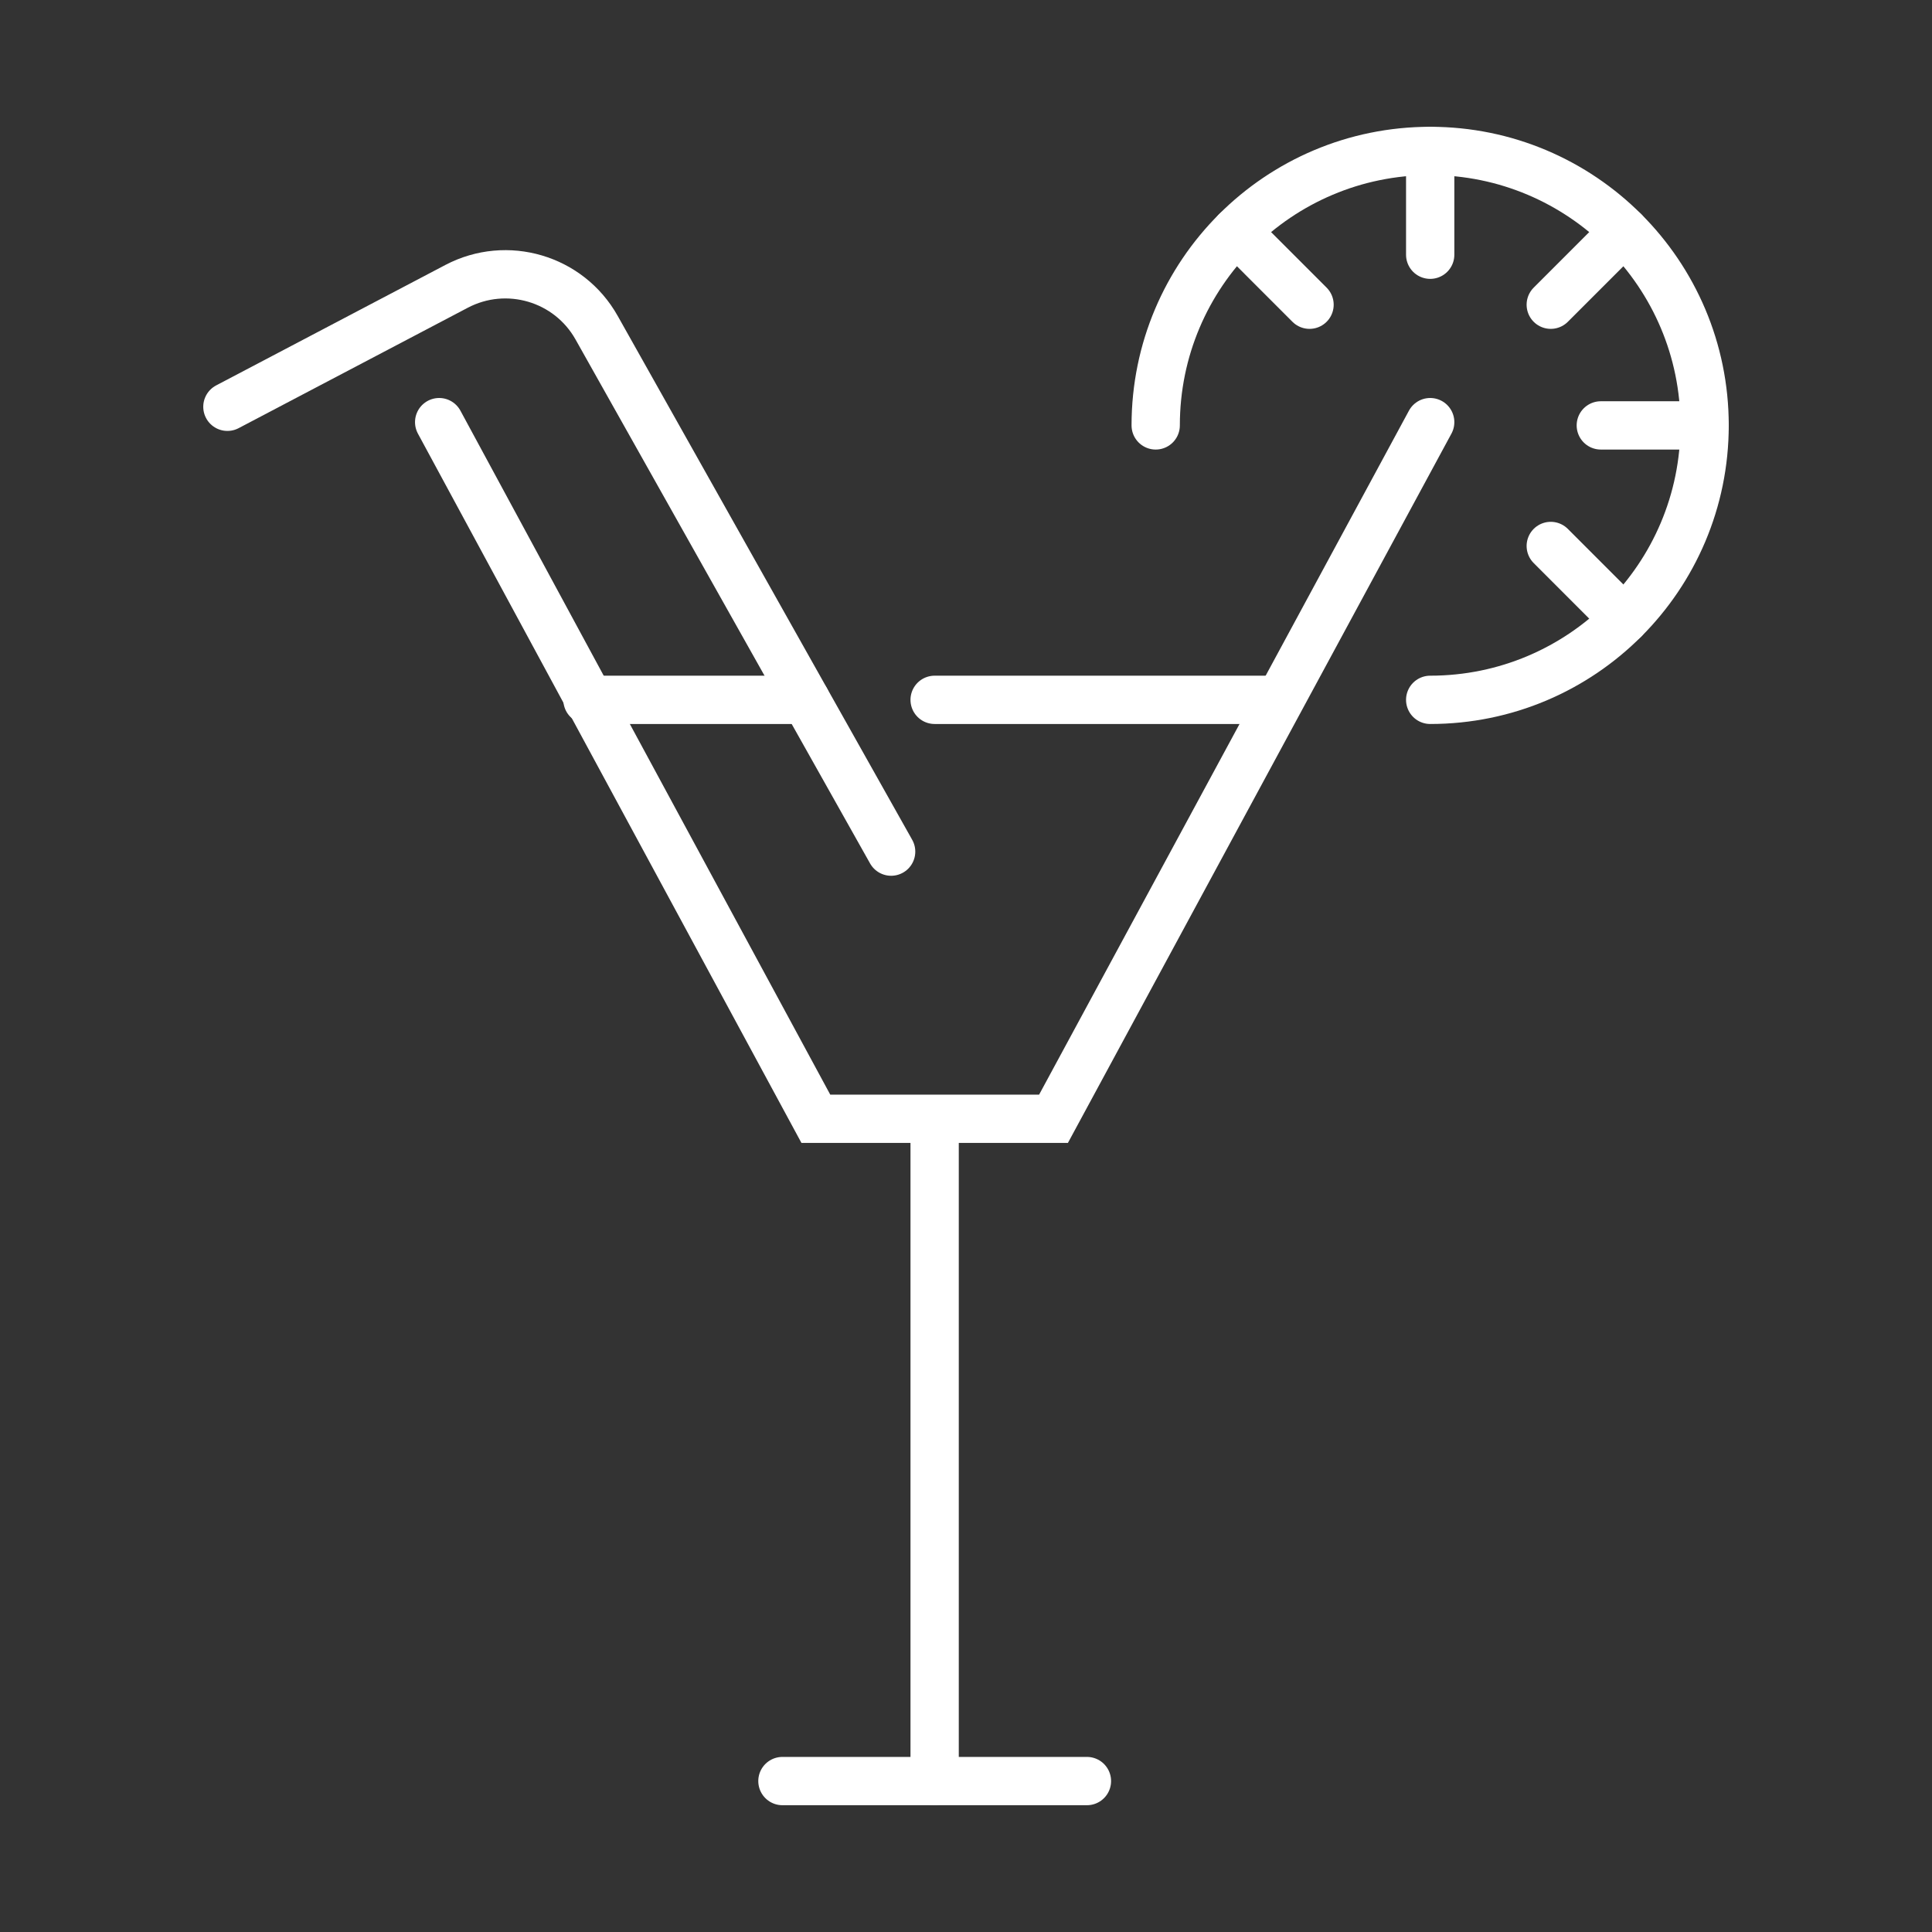
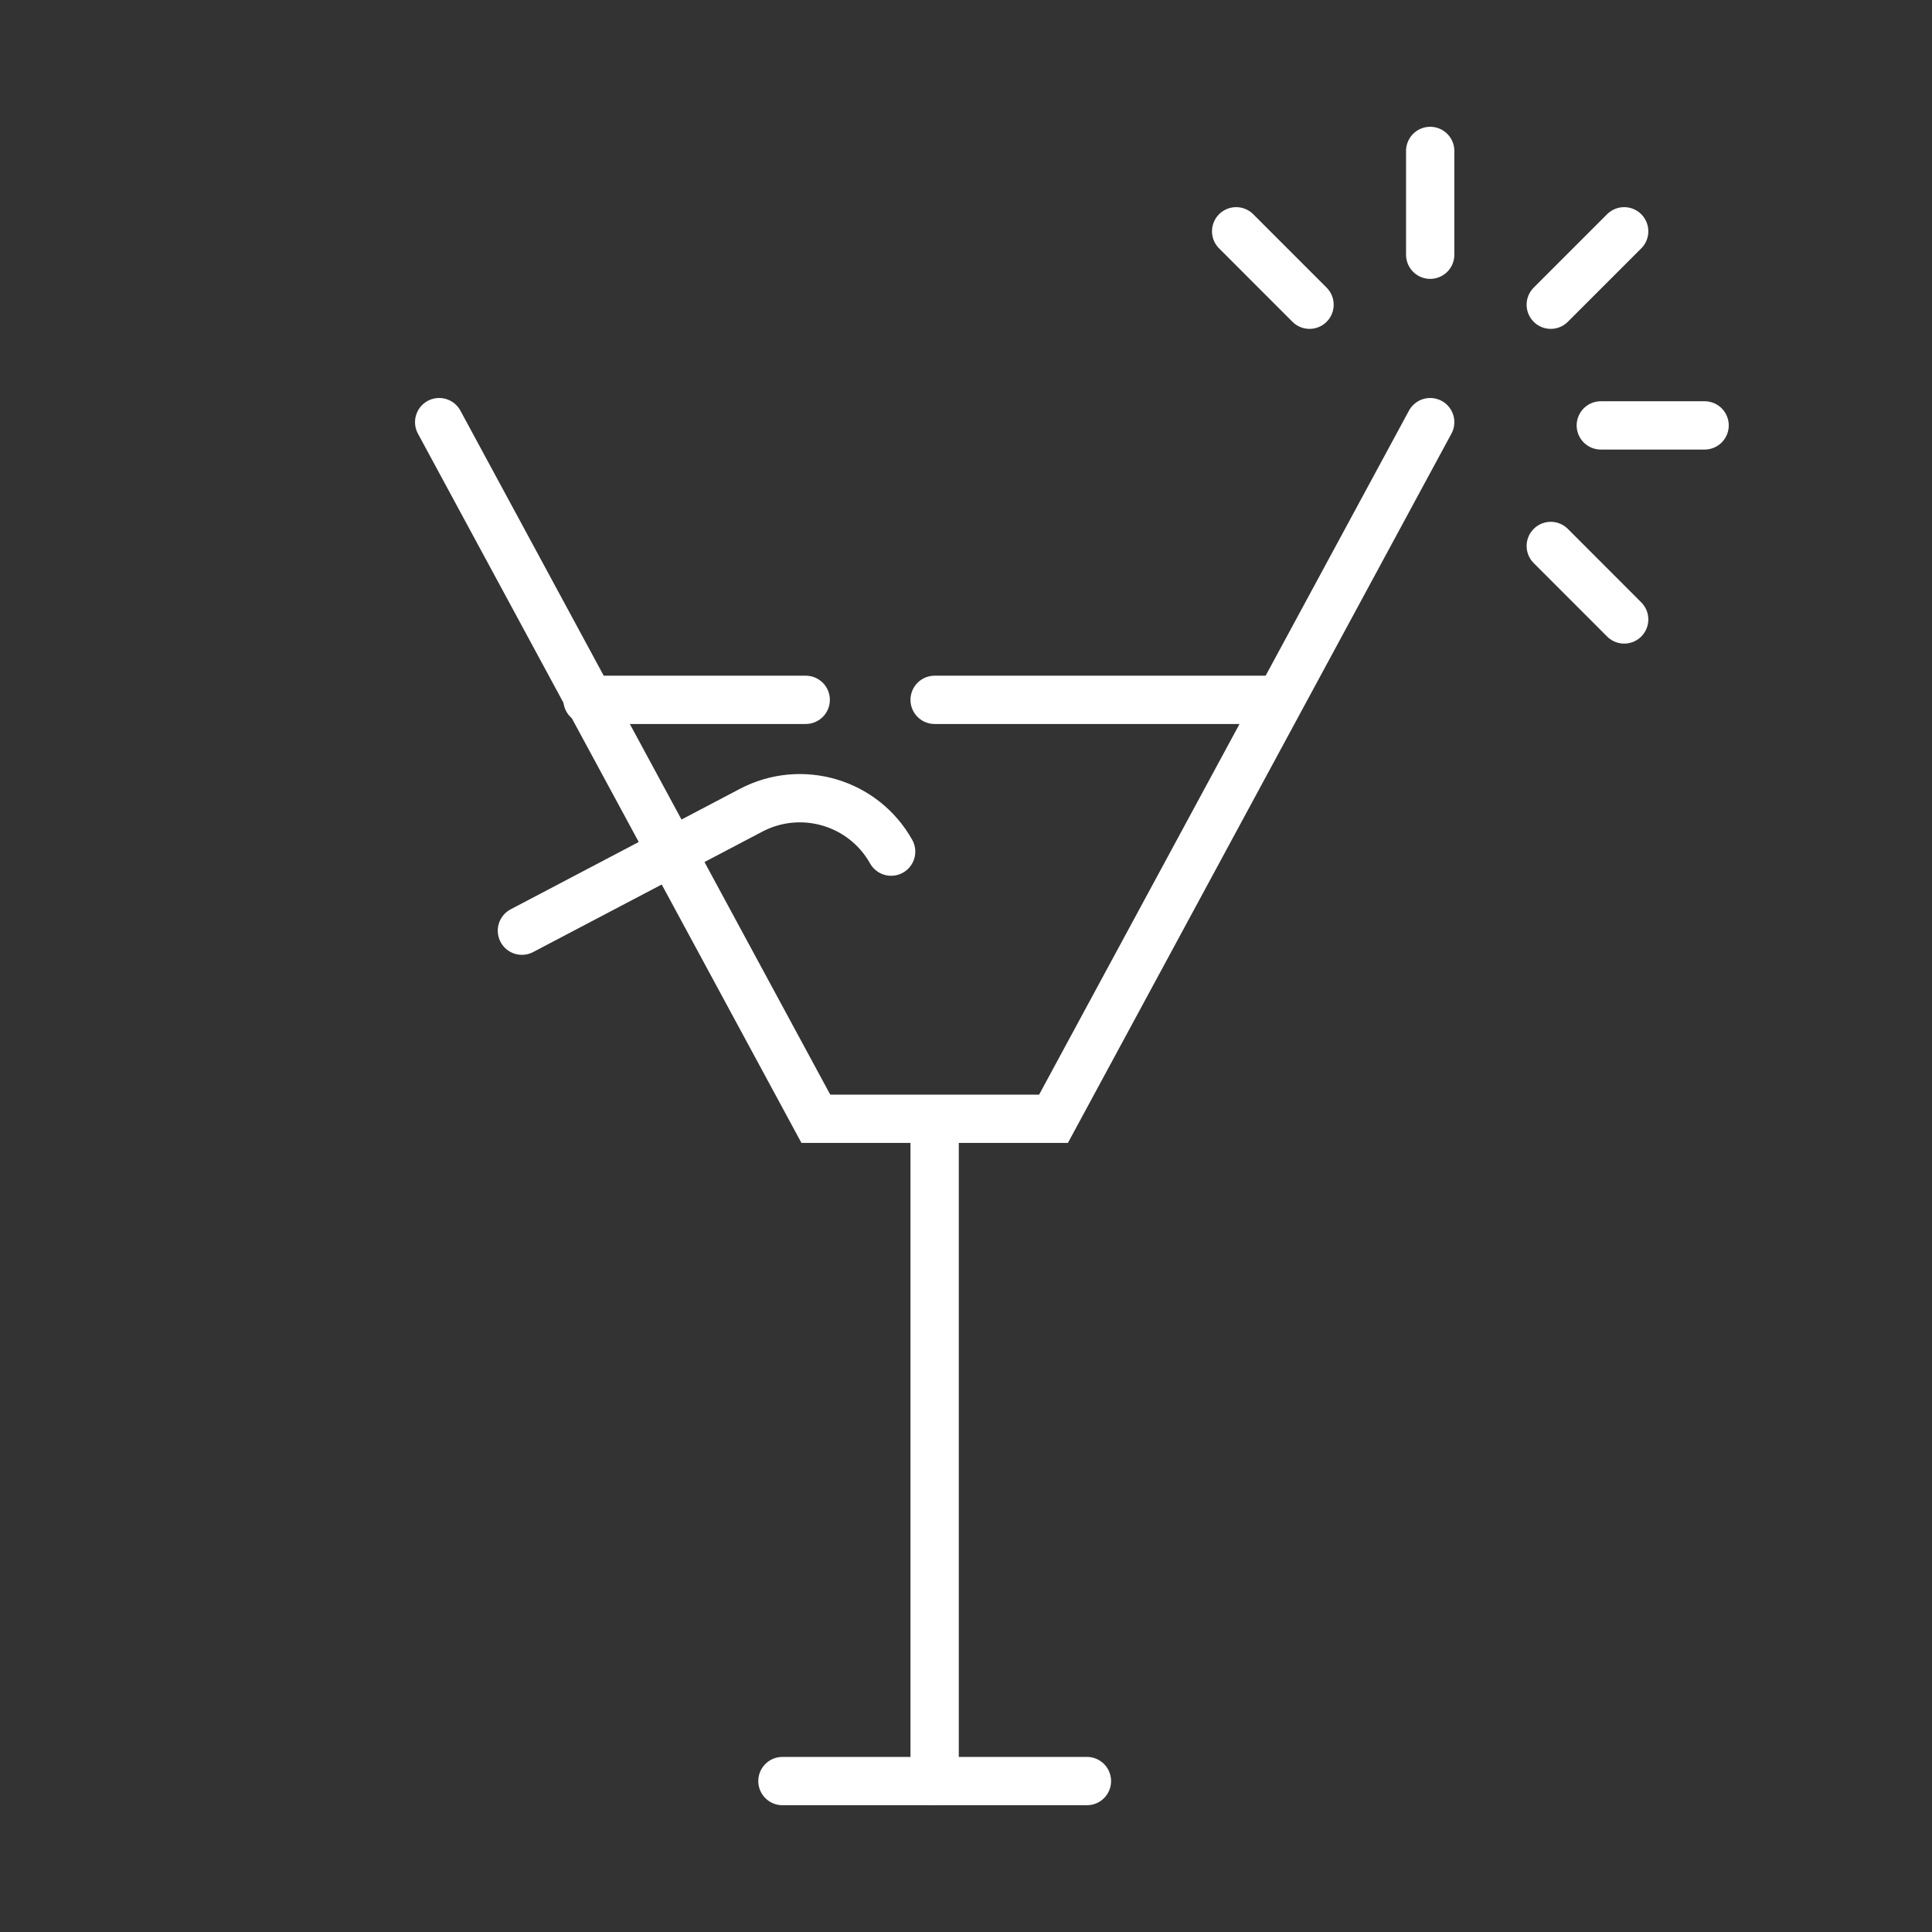
<svg xmlns="http://www.w3.org/2000/svg" version="1.1" id="Calque_1" x="0px" y="0px" width="64px" height="64px" viewBox="0 0 64 64" enable-background="new 0 0 64 64" xml:space="preserve">
  <rect x="0" y="0" width="64" height="64" fill="#333333" stroke="none" />
  <g id="_x31_7_1_">
    <line fill="none" stroke="#FFFFFF" stroke-width="1.6" stroke-linecap="round" stroke-miterlimit="10" x1="30.961" y1="37.112" x2="30.961" y2="59" />
    <line fill="none" stroke="#FFFFFF" stroke-width="1.6" stroke-linecap="round" stroke-miterlimit="10" x1="25.919" y1="59" x2="36.006" y2="59" />
    <polyline fill="none" stroke="#FFFFFF" stroke-width="1.6" stroke-linecap="round" stroke-miterlimit="10" points="47.377,13.984    34.899,37.061 27.026,37.061 14.548,13.984  " />
    <line fill="none" stroke="#FFFFFF" stroke-width="1.6" stroke-linecap="round" stroke-miterlimit="10" x1="30.961" y1="23.183" x2="42.164" y2="23.183" />
    <line fill="none" stroke="#FFFFFF" stroke-width="1.6" stroke-linecap="round" stroke-miterlimit="10" x1="19.461" y1="23.183" x2="26.69" y2="23.183" />
-     <path fill="none" stroke="#FFFFFF" stroke-width="1.6" stroke-linecap="round" stroke-miterlimit="10" d="M29.52,28.211   l-9.756-17.355c-0.918-1.637-2.974-2.244-4.638-1.371l-7.593,3.99" />
-     <path fill="none" stroke="#FFFFFF" stroke-width="1.6" stroke-linecap="round" stroke-miterlimit="10" d="M38.284,14.092   C38.284,9.069,42.354,5,47.377,5c5.021,0,9.09,4.069,9.09,9.092c0,5.02-4.069,9.091-9.09,9.091" />
+     <path fill="none" stroke="#FFFFFF" stroke-width="1.6" stroke-linecap="round" stroke-miterlimit="10" d="M29.52,28.211   c-0.918-1.637-2.974-2.244-4.638-1.371l-7.593,3.99" />
    <line fill="none" stroke="#FFFFFF" stroke-width="1.6" stroke-linecap="round" stroke-miterlimit="10" x1="47.377" y1="5" x2="47.377" y2="8.438" />
    <line fill="none" stroke="#FFFFFF" stroke-width="1.6" stroke-linecap="round" stroke-miterlimit="10" x1="40.949" y1="7.662" x2="43.38" y2="10.094" />
    <line fill="none" stroke="#FFFFFF" stroke-width="1.6" stroke-linecap="round" stroke-miterlimit="10" x1="51.371" y1="18.086" x2="53.803" y2="20.52" />
    <line fill="none" stroke="#FFFFFF" stroke-width="1.6" stroke-linecap="round" stroke-miterlimit="10" x1="53.029" y1="14.092" x2="56.467" y2="14.092" />
    <line fill="none" stroke="#FFFFFF" stroke-width="1.6" stroke-linecap="round" stroke-miterlimit="10" x1="51.371" y1="10.094" x2="53.803" y2="7.662" />
  </g>
</svg>